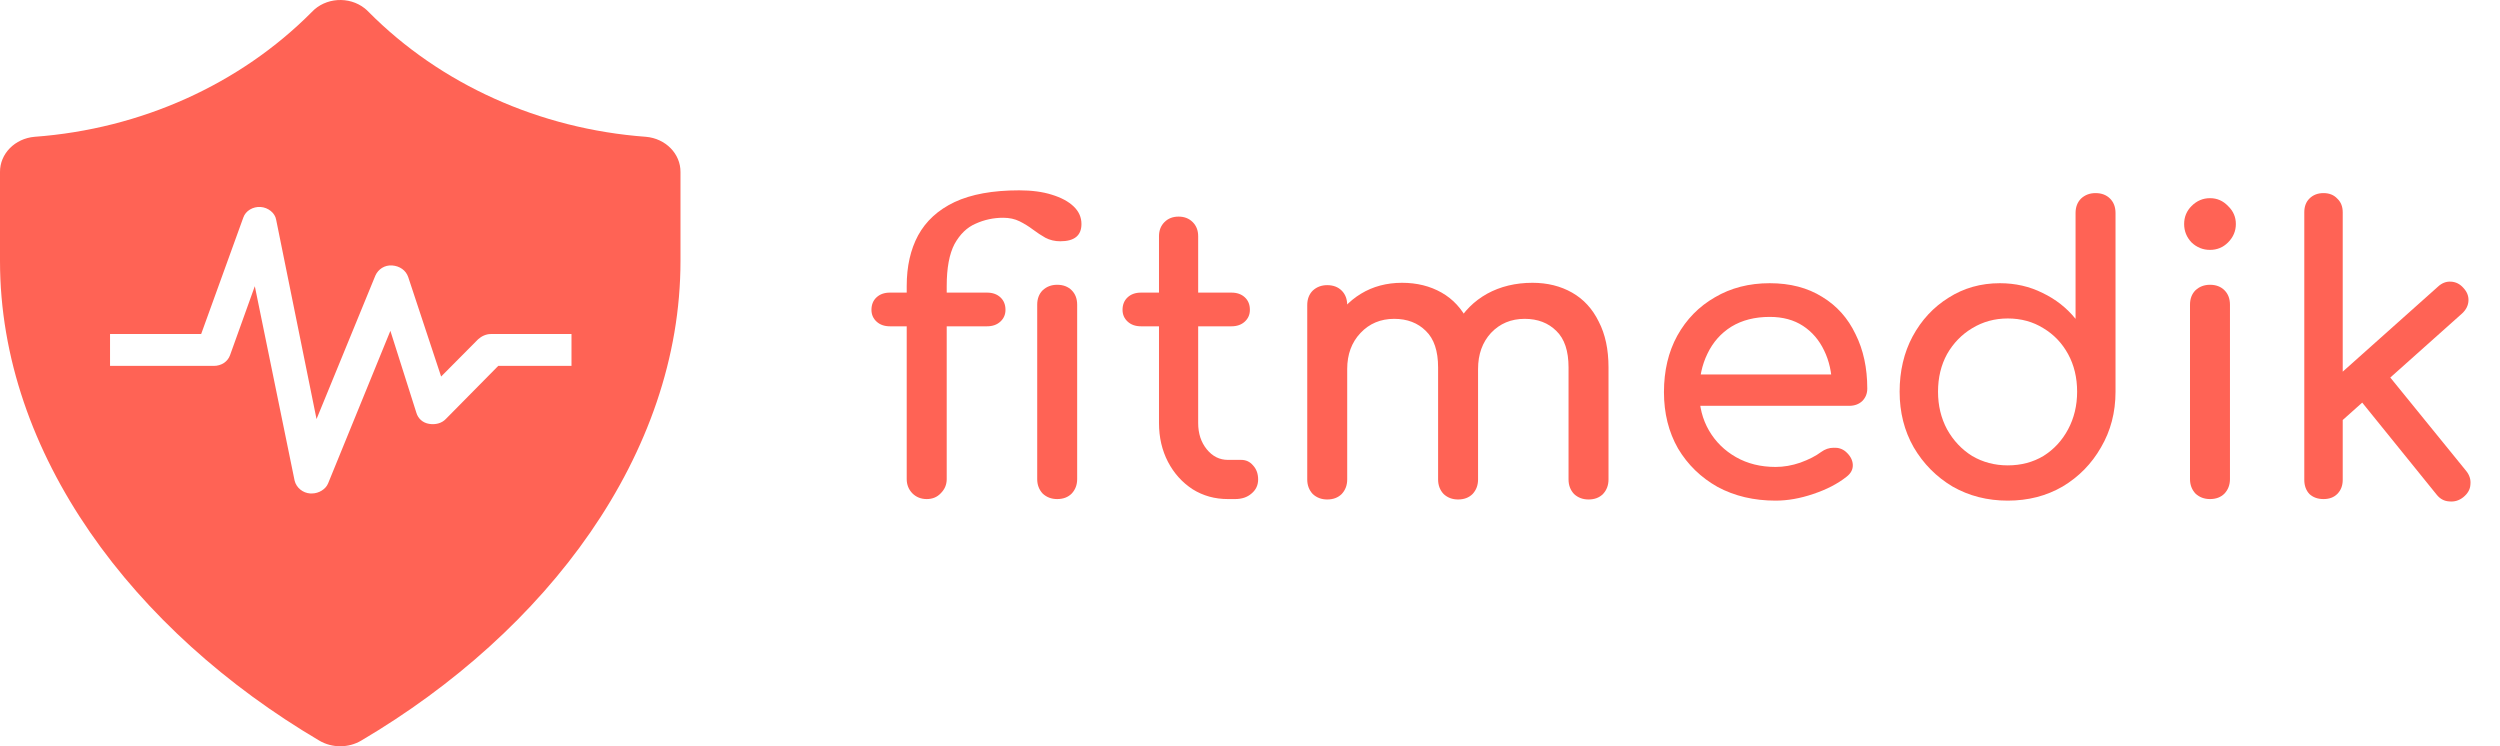
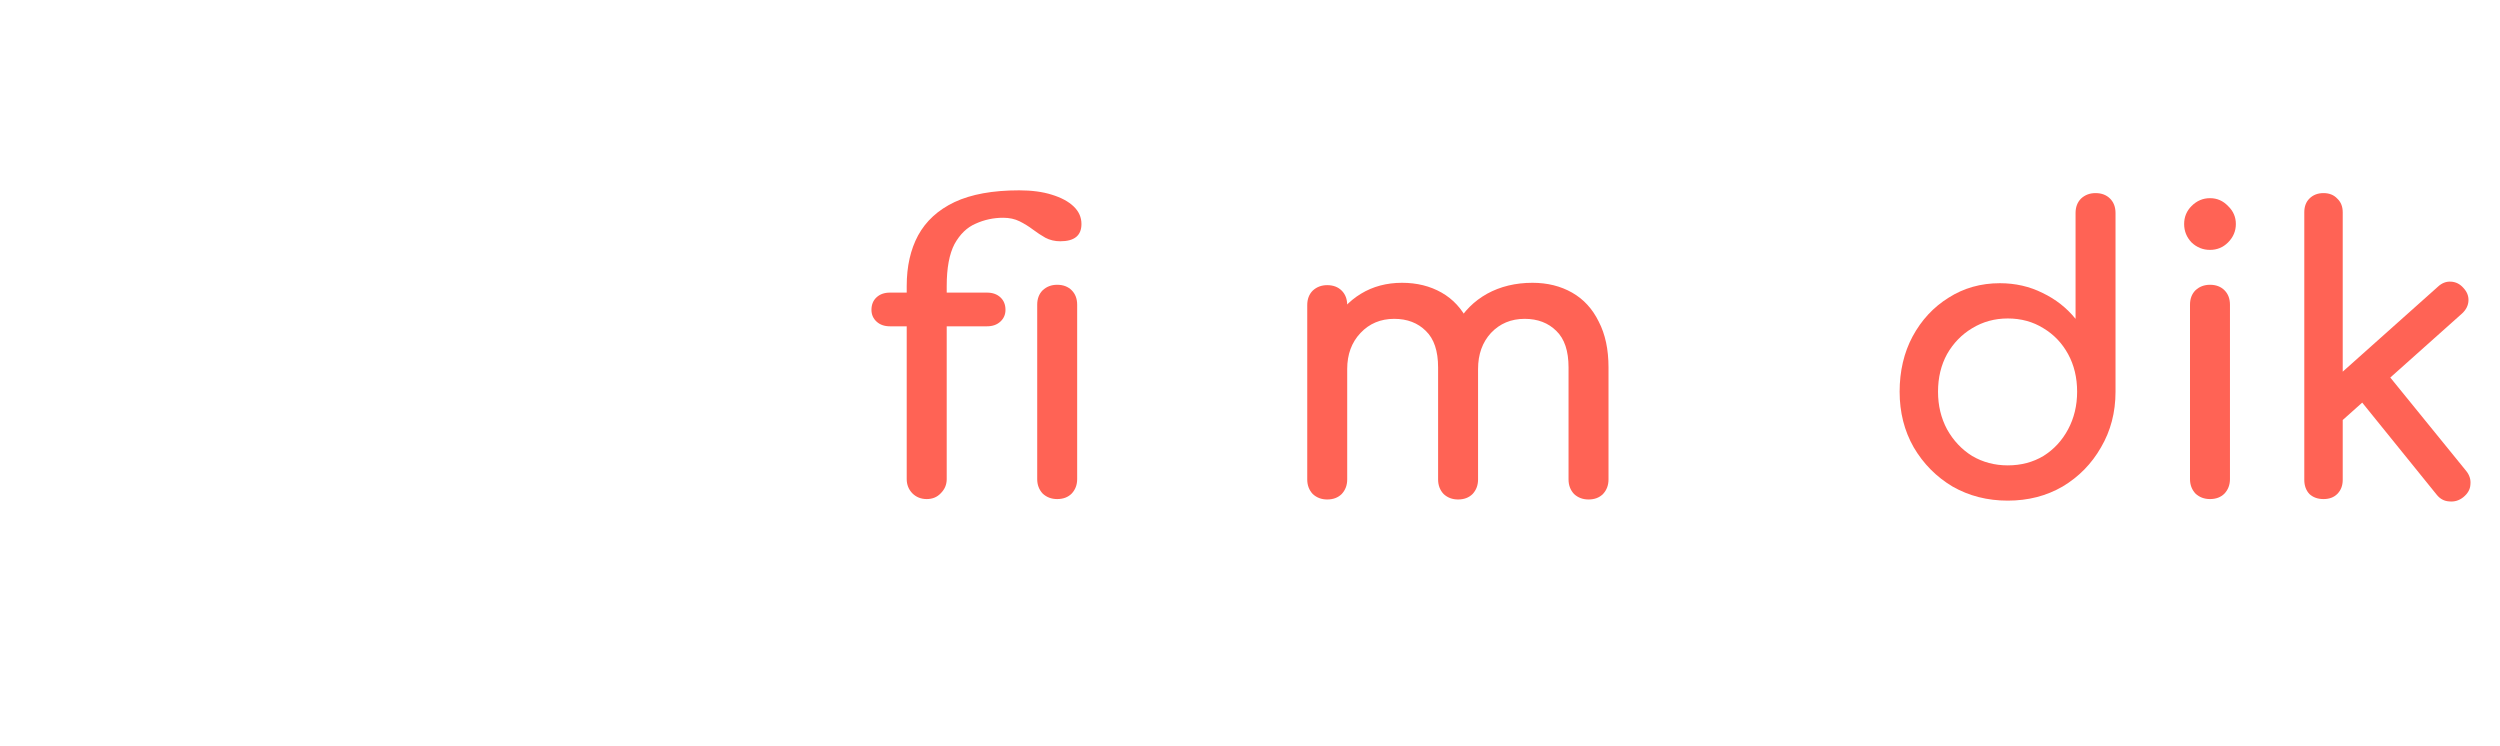
<svg xmlns="http://www.w3.org/2000/svg" width="67" height="20" viewBox="0 0 67 20" fill="none">
  <path d="M24.836 13.375C24.682 13.375 24.552 13.323 24.448 13.218C24.349 13.113 24.3 12.987 24.3 12.84V7.663C24.3 7.138 24.402 6.687 24.605 6.309C24.815 5.924 25.14 5.626 25.581 5.416C26.029 5.206 26.607 5.101 27.314 5.101C27.65 5.101 27.941 5.14 28.186 5.217C28.438 5.294 28.634 5.399 28.773 5.532C28.913 5.665 28.983 5.822 28.983 6.004C28.983 6.312 28.794 6.466 28.416 6.466C28.27 6.466 28.137 6.435 28.017 6.372C27.905 6.309 27.794 6.235 27.681 6.151C27.57 6.067 27.451 5.994 27.325 5.931C27.198 5.868 27.052 5.836 26.884 5.836C26.625 5.836 26.38 5.889 26.148 5.994C25.918 6.092 25.729 6.274 25.581 6.54C25.442 6.806 25.372 7.18 25.372 7.663V12.84C25.372 12.987 25.319 13.113 25.214 13.218C25.116 13.323 24.99 13.375 24.836 13.375ZM23.849 8.745C23.702 8.745 23.583 8.703 23.492 8.619C23.401 8.535 23.355 8.43 23.355 8.304C23.355 8.164 23.401 8.052 23.492 7.968C23.583 7.884 23.702 7.842 23.849 7.842H26.453C26.6 7.842 26.719 7.884 26.81 7.968C26.901 8.052 26.947 8.164 26.947 8.304C26.947 8.43 26.901 8.535 26.81 8.619C26.719 8.703 26.6 8.745 26.453 8.745H23.849ZM28.332 13.375C28.178 13.375 28.049 13.326 27.944 13.228C27.846 13.123 27.797 12.994 27.797 12.84V8.167C27.797 8.006 27.846 7.877 27.944 7.779C28.049 7.681 28.178 7.632 28.332 7.632C28.494 7.632 28.623 7.681 28.721 7.779C28.819 7.877 28.868 8.006 28.868 8.167V12.84C28.868 12.994 28.819 13.123 28.721 13.228C28.623 13.326 28.494 13.375 28.332 13.375Z" fill="#FF6355" />
-   <path d="M32.909 13.375C32.559 13.375 32.244 13.288 31.964 13.113C31.684 12.931 31.463 12.686 31.302 12.378C31.142 12.07 31.061 11.723 31.061 11.338V6.33C31.061 6.176 31.11 6.05 31.208 5.952C31.306 5.854 31.432 5.805 31.586 5.805C31.74 5.805 31.866 5.854 31.964 5.952C32.062 6.05 32.111 6.176 32.111 6.33V11.338C32.111 11.618 32.188 11.853 32.342 12.042C32.496 12.231 32.685 12.325 32.909 12.325H33.266C33.392 12.325 33.497 12.374 33.581 12.472C33.672 12.57 33.718 12.696 33.718 12.85C33.718 13.004 33.658 13.13 33.539 13.228C33.427 13.326 33.28 13.375 33.098 13.375H32.909ZM30.578 8.745C30.431 8.745 30.312 8.703 30.221 8.619C30.13 8.535 30.084 8.43 30.084 8.304C30.084 8.164 30.13 8.052 30.221 7.968C30.312 7.884 30.431 7.842 30.578 7.842H33.004C33.151 7.842 33.27 7.884 33.361 7.968C33.452 8.052 33.497 8.164 33.497 8.304C33.497 8.43 33.452 8.535 33.361 8.619C33.27 8.703 33.151 8.745 33.004 8.745H30.578Z" fill="#FF6355" />
  <path d="M42.573 13.386C42.419 13.386 42.289 13.337 42.184 13.239C42.086 13.134 42.037 13.004 42.037 12.85V9.847C42.037 9.406 41.929 9.081 41.712 8.871C41.495 8.654 41.211 8.545 40.861 8.545C40.497 8.545 40.196 8.671 39.958 8.923C39.727 9.175 39.612 9.497 39.612 9.889H38.74C38.74 9.434 38.838 9.035 39.034 8.692C39.23 8.342 39.503 8.069 39.853 7.873C40.21 7.677 40.616 7.579 41.071 7.579C41.47 7.579 41.824 7.667 42.132 7.842C42.44 8.017 42.678 8.276 42.846 8.619C43.021 8.955 43.108 9.364 43.108 9.847V12.85C43.108 13.004 43.059 13.134 42.961 13.239C42.863 13.337 42.734 13.386 42.573 13.386ZM35.569 13.386C35.415 13.386 35.286 13.337 35.181 13.239C35.083 13.134 35.034 13.004 35.034 12.85V8.178C35.034 8.017 35.083 7.887 35.181 7.789C35.286 7.691 35.415 7.642 35.569 7.642C35.73 7.642 35.86 7.691 35.958 7.789C36.056 7.887 36.105 8.017 36.105 8.178V12.85C36.105 13.004 36.056 13.134 35.958 13.239C35.86 13.337 35.73 13.386 35.569 13.386ZM39.076 13.386C38.922 13.386 38.793 13.337 38.688 13.239C38.59 13.134 38.541 13.004 38.541 12.85V9.847C38.541 9.406 38.432 9.081 38.215 8.871C37.998 8.654 37.715 8.545 37.365 8.545C37.001 8.545 36.7 8.671 36.462 8.923C36.224 9.175 36.105 9.497 36.105 9.889H35.443C35.443 9.434 35.534 9.035 35.716 8.692C35.898 8.342 36.15 8.069 36.472 7.873C36.794 7.677 37.162 7.579 37.575 7.579C37.974 7.579 38.327 7.667 38.635 7.842C38.943 8.017 39.181 8.276 39.349 8.619C39.524 8.955 39.612 9.364 39.612 9.847V12.85C39.612 13.004 39.563 13.134 39.465 13.239C39.367 13.337 39.237 13.386 39.076 13.386Z" fill="#FF6355" />
-   <path d="M47.586 13.417C47.005 13.417 46.487 13.295 46.032 13.05C45.584 12.798 45.231 12.455 44.972 12.021C44.72 11.58 44.594 11.076 44.594 10.509C44.594 9.935 44.713 9.431 44.951 8.997C45.196 8.556 45.532 8.213 45.959 7.968C46.386 7.716 46.876 7.59 47.429 7.59C47.975 7.59 48.444 7.712 48.836 7.957C49.228 8.195 49.525 8.528 49.728 8.955C49.938 9.375 50.043 9.861 50.043 10.414C50.043 10.547 49.998 10.659 49.907 10.75C49.816 10.834 49.7 10.876 49.56 10.876H45.329V10.036H49.529L49.098 10.33C49.091 9.98 49.021 9.669 48.888 9.396C48.755 9.116 48.566 8.895 48.321 8.734C48.076 8.573 47.779 8.493 47.429 8.493C47.03 8.493 46.687 8.58 46.4 8.755C46.12 8.93 45.906 9.172 45.759 9.48C45.612 9.781 45.539 10.124 45.539 10.509C45.539 10.894 45.626 11.237 45.801 11.538C45.976 11.839 46.218 12.077 46.526 12.252C46.834 12.427 47.187 12.514 47.586 12.514C47.803 12.514 48.024 12.476 48.248 12.399C48.479 12.315 48.664 12.22 48.804 12.115C48.909 12.038 49.021 12 49.14 12C49.266 11.993 49.375 12.028 49.466 12.105C49.585 12.21 49.648 12.325 49.655 12.451C49.662 12.577 49.606 12.686 49.487 12.777C49.249 12.966 48.951 13.12 48.594 13.239C48.244 13.358 47.908 13.417 47.586 13.417Z" fill="#FF6355" />
  <path d="M53.808 13.417C53.262 13.417 52.769 13.291 52.328 13.039C51.894 12.78 51.547 12.43 51.288 11.989C51.036 11.548 50.91 11.051 50.91 10.498C50.91 9.945 51.026 9.452 51.257 9.018C51.495 8.577 51.817 8.23 52.223 7.978C52.629 7.719 53.087 7.59 53.598 7.59C54.011 7.59 54.393 7.677 54.743 7.852C55.093 8.02 55.387 8.251 55.625 8.545V5.71C55.625 5.549 55.674 5.42 55.772 5.322C55.877 5.224 56.006 5.175 56.16 5.175C56.321 5.175 56.451 5.224 56.549 5.322C56.647 5.42 56.696 5.549 56.696 5.71V10.498C56.696 11.051 56.566 11.548 56.307 11.989C56.055 12.43 55.712 12.78 55.278 13.039C54.844 13.291 54.354 13.417 53.808 13.417ZM53.808 12.472C54.165 12.472 54.484 12.388 54.764 12.22C55.044 12.045 55.264 11.807 55.425 11.506C55.586 11.205 55.667 10.869 55.667 10.498C55.667 10.12 55.586 9.784 55.425 9.49C55.264 9.196 55.044 8.965 54.764 8.797C54.484 8.622 54.165 8.535 53.808 8.535C53.458 8.535 53.14 8.622 52.853 8.797C52.573 8.965 52.349 9.196 52.181 9.49C52.02 9.784 51.939 10.12 51.939 10.498C51.939 10.869 52.02 11.205 52.181 11.506C52.349 11.807 52.573 12.045 52.853 12.22C53.14 12.388 53.458 12.472 53.808 12.472Z" fill="#FF6355" />
  <path d="M59.228 13.375C59.074 13.375 58.944 13.326 58.839 13.228C58.741 13.123 58.692 12.994 58.692 12.84V8.167C58.692 8.006 58.741 7.877 58.839 7.779C58.944 7.681 59.074 7.632 59.228 7.632C59.389 7.632 59.518 7.681 59.616 7.779C59.714 7.877 59.763 8.006 59.763 8.167V12.84C59.763 12.994 59.714 13.123 59.616 13.228C59.518 13.326 59.389 13.375 59.228 13.375ZM59.228 6.697C59.039 6.697 58.874 6.631 58.734 6.498C58.601 6.358 58.535 6.193 58.535 6.004C58.535 5.815 58.601 5.654 58.734 5.521C58.874 5.381 59.039 5.311 59.228 5.311C59.417 5.311 59.578 5.381 59.711 5.521C59.851 5.654 59.921 5.815 59.921 6.004C59.921 6.193 59.851 6.358 59.711 6.498C59.578 6.631 59.417 6.697 59.228 6.697Z" fill="#FF6355" />
  <path d="M62.764 11.275L62.112 10.561L65.336 7.684C65.441 7.586 65.556 7.541 65.683 7.548C65.816 7.555 65.927 7.611 66.019 7.716C66.117 7.821 66.162 7.936 66.155 8.062C66.148 8.188 66.092 8.3 65.987 8.398L62.764 11.275ZM62.27 13.375C62.116 13.375 61.99 13.33 61.892 13.239C61.801 13.141 61.755 13.015 61.755 12.861V5.689C61.755 5.535 61.801 5.413 61.892 5.322C61.99 5.224 62.116 5.175 62.27 5.175C62.424 5.175 62.547 5.224 62.638 5.322C62.736 5.413 62.785 5.535 62.785 5.689V12.861C62.785 13.015 62.736 13.141 62.638 13.239C62.547 13.33 62.424 13.375 62.27 13.375ZM66.019 13.323C65.906 13.414 65.781 13.452 65.641 13.438C65.507 13.431 65.395 13.372 65.305 13.26L63.173 10.624L63.908 9.931L66.092 12.619C66.183 12.731 66.222 12.854 66.207 12.987C66.201 13.113 66.138 13.225 66.019 13.323Z" fill="#FF6355" />
-   <path fill-rule="evenodd" clip-rule="evenodd" d="M17.309 3.666C14.461 3.457 11.807 2.261 9.88 0.321C9.848 0.287 9.813 0.254 9.776 0.225C9.355 -0.109 8.72 -0.066 8.357 0.321C6.431 2.261 3.776 3.457 0.928 3.666C0.399 3.711 -0.004 4.121 2.71819e-05 4.61V6.994C2.71819e-05 12.175 3.583 16.916 8.558 19.849C8.899 20.05 9.338 20.05 9.679 19.849C14.654 16.916 18.237 12.175 18.237 6.994V4.61C18.241 4.121 17.838 3.711 17.309 3.666ZM8.313 13.225H8.359C8.545 13.225 8.73 13.111 8.793 12.955L10.462 8.866L11.158 11.06C11.204 11.217 11.328 11.331 11.498 11.359C11.668 11.388 11.838 11.345 11.946 11.231L13.353 9.806H15.316V8.952H13.152C13.028 8.952 12.905 9.009 12.812 9.094L11.822 10.091L10.941 7.428C10.879 7.242 10.709 7.128 10.508 7.114C10.307 7.1 10.137 7.214 10.06 7.385L8.483 11.231L7.401 5.889C7.37 5.704 7.185 5.561 6.984 5.547C6.783 5.533 6.582 5.647 6.52 5.832L5.391 8.952H2.949V9.806H5.731C5.932 9.806 6.102 9.693 6.164 9.522L6.829 7.67L7.896 12.883C7.942 13.069 8.112 13.211 8.313 13.225Z" fill="#FF6355" />
</svg>